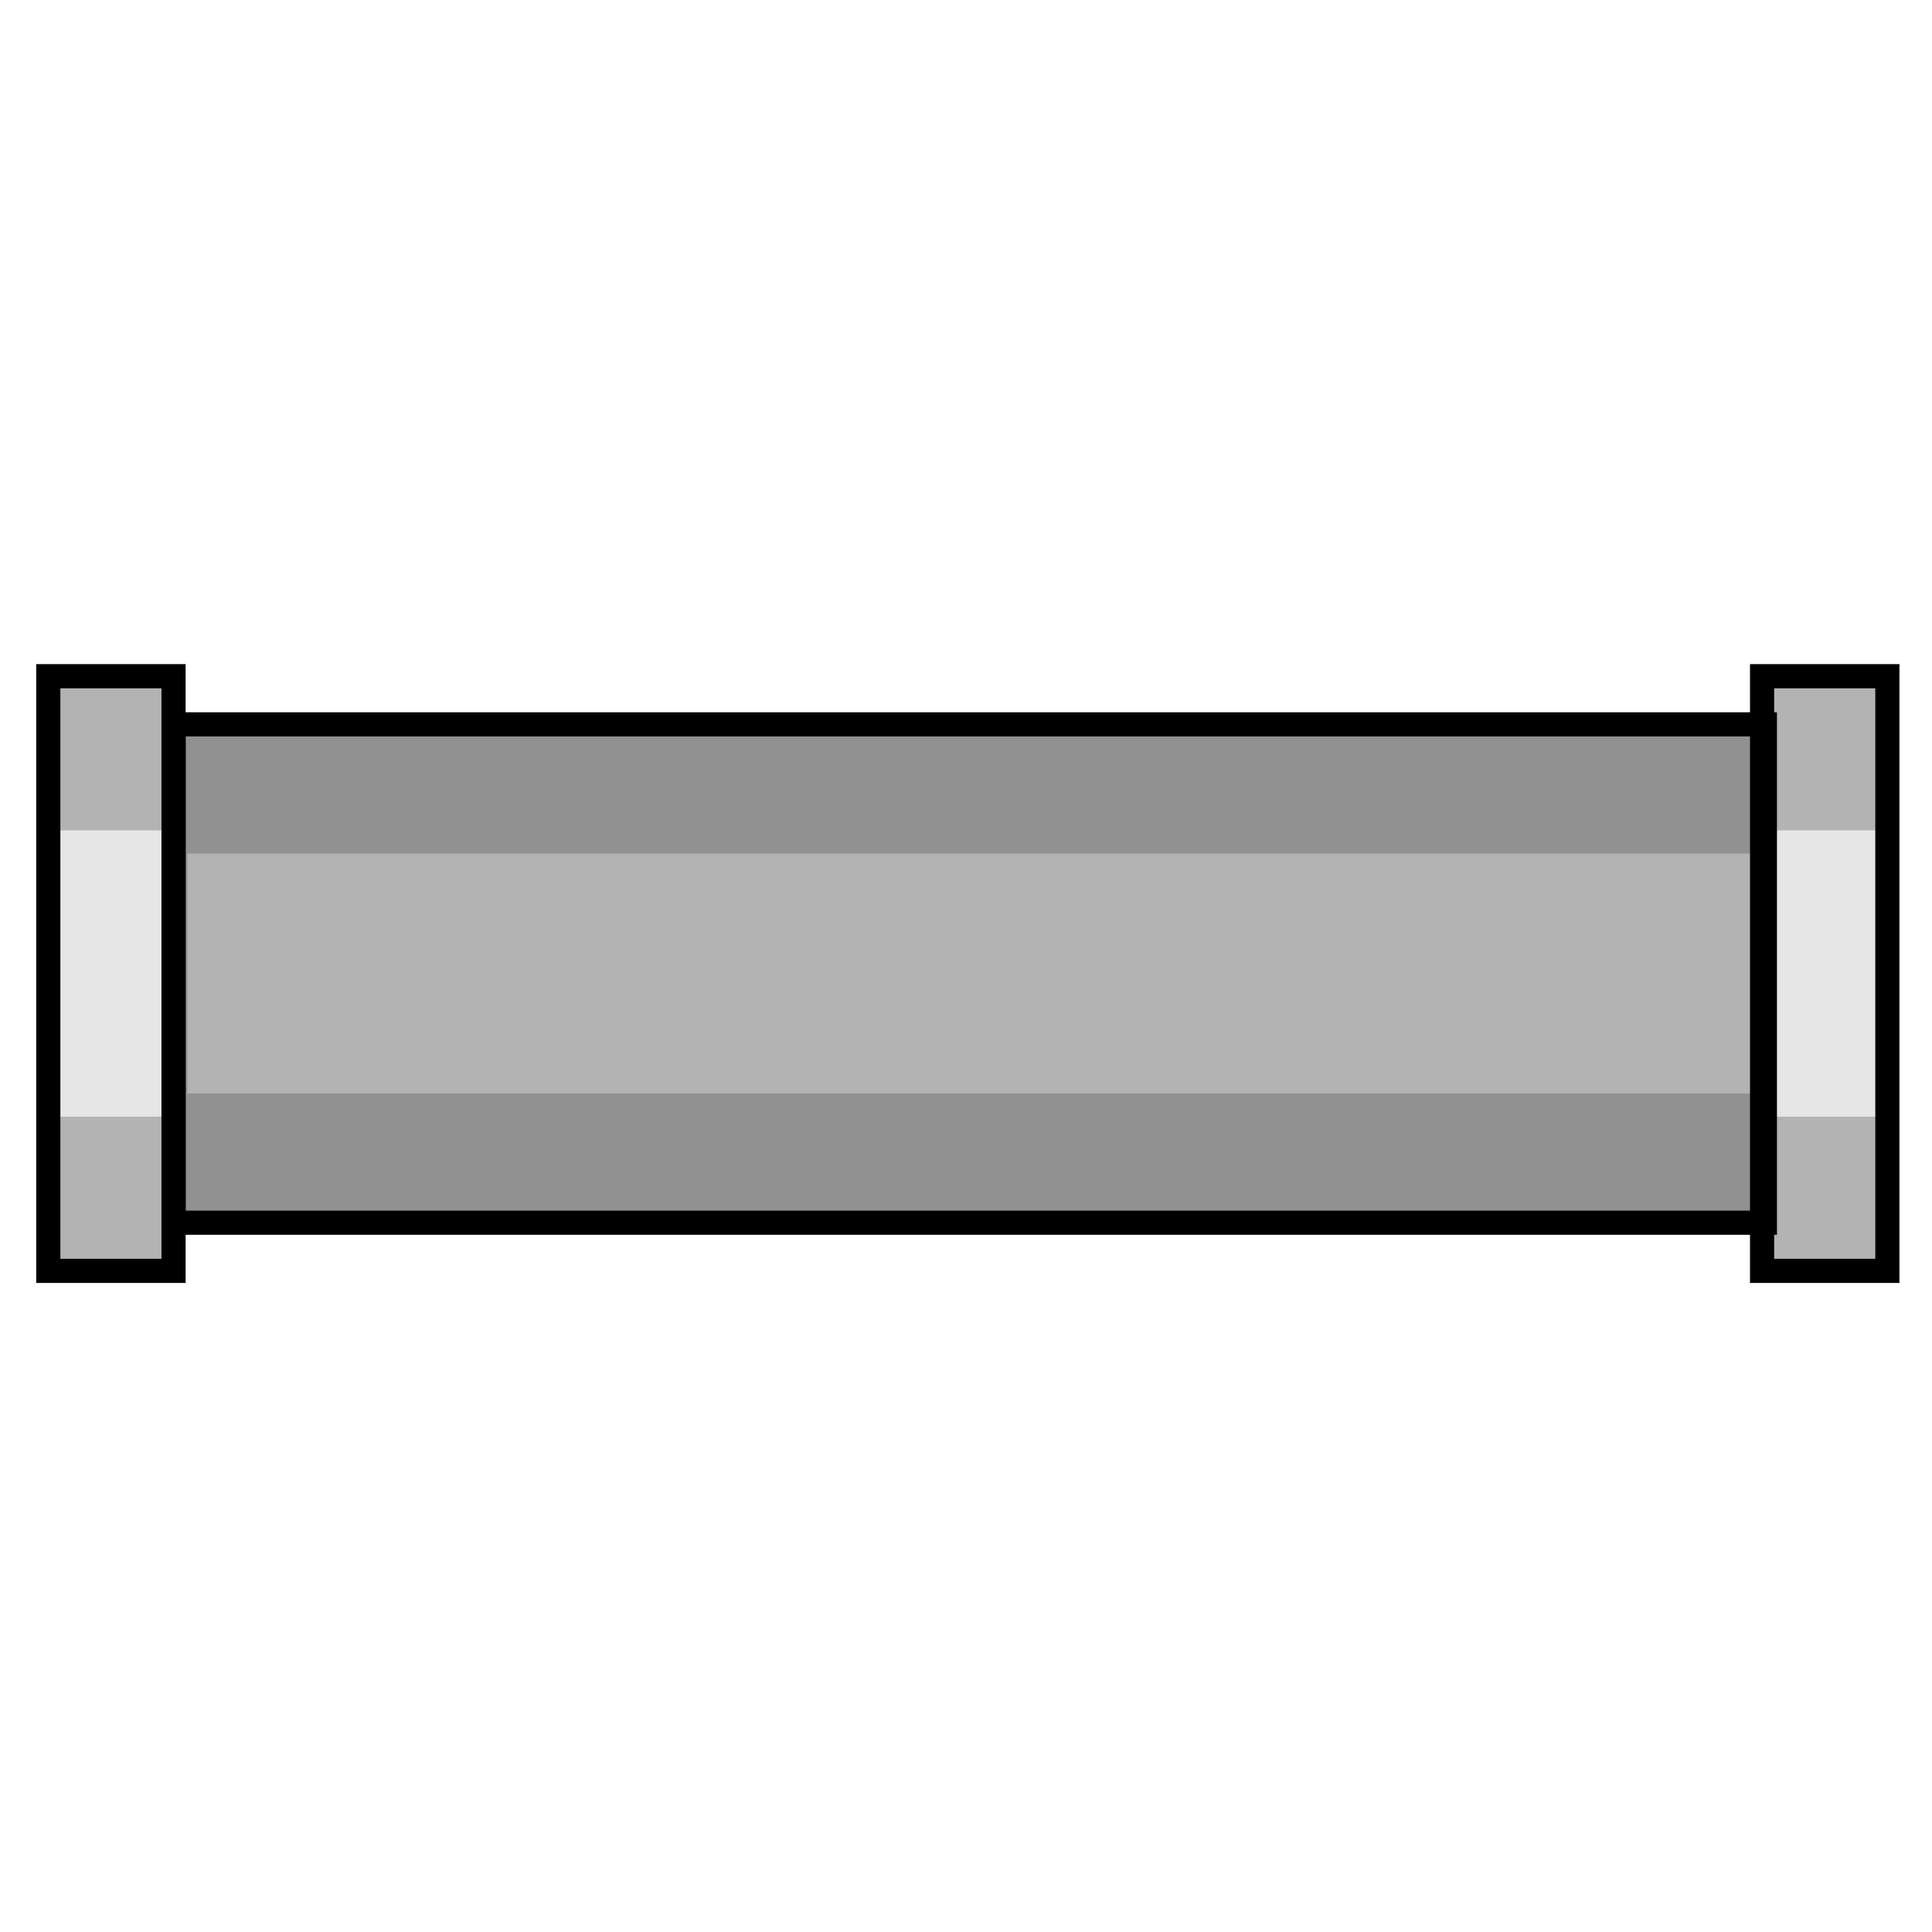
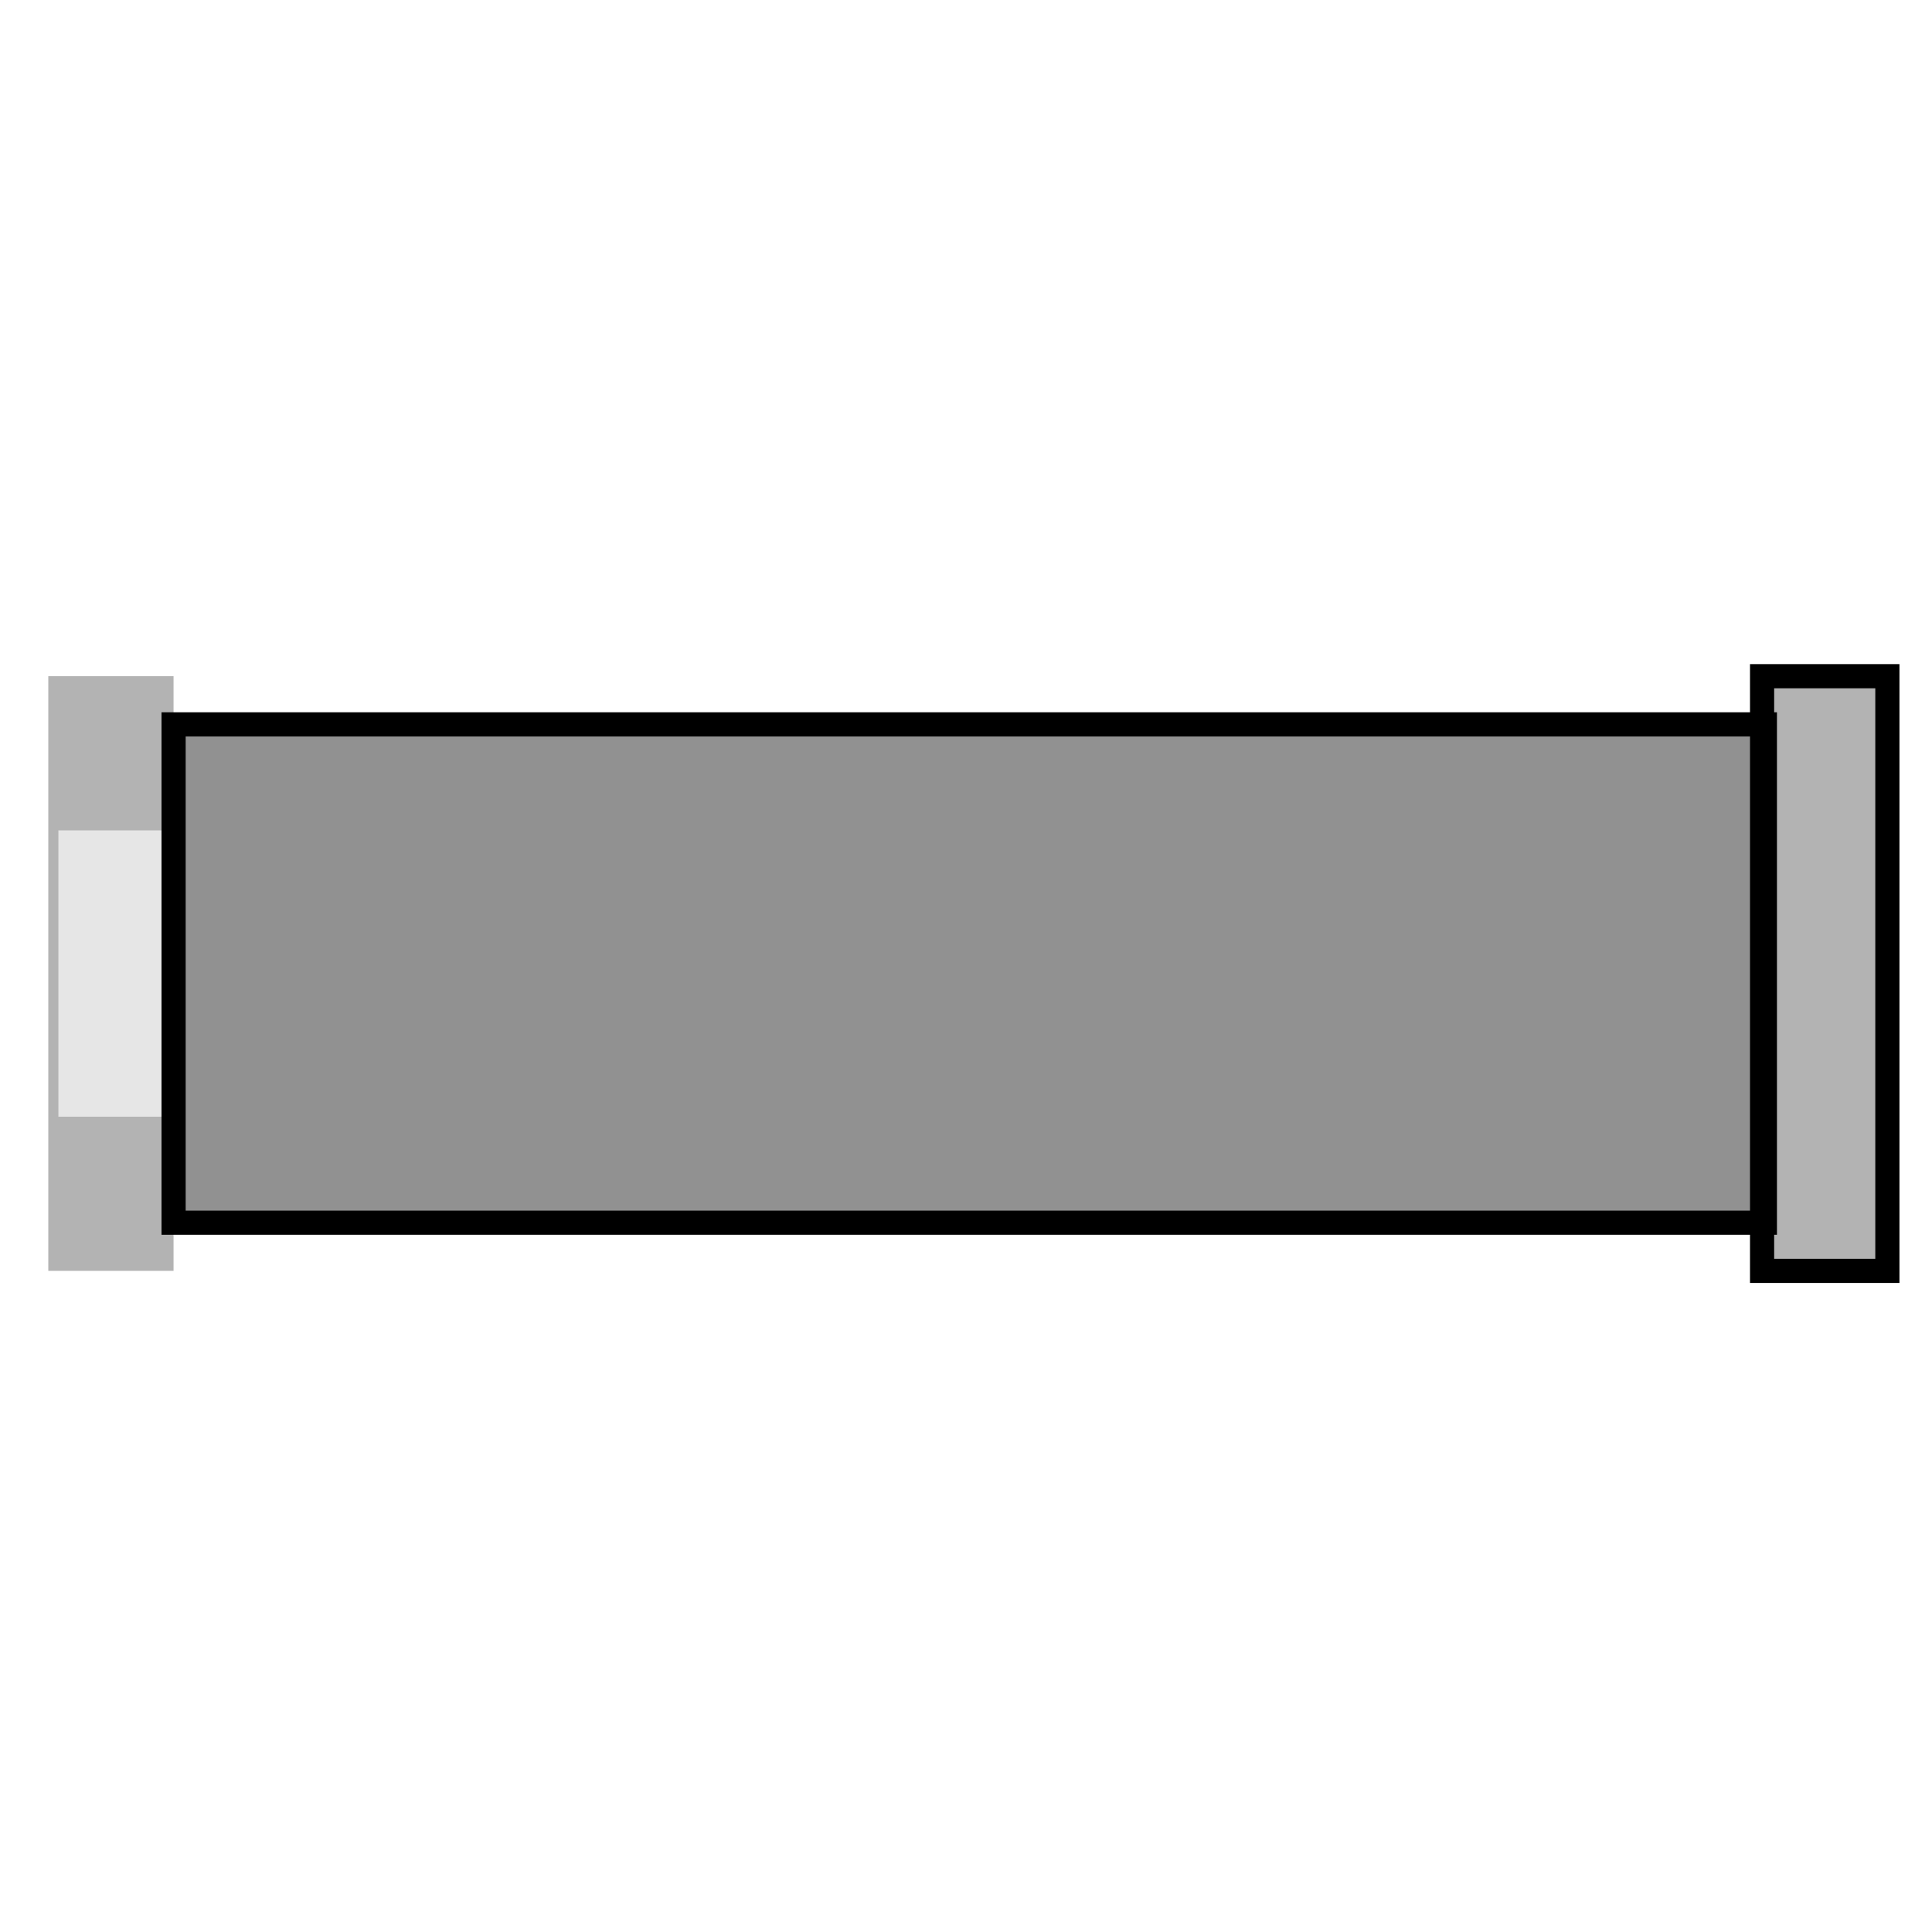
<svg xmlns="http://www.w3.org/2000/svg" width="40px" height="40px" viewBox="0 0 40 40" version="1.1">
  <title>LimpiezaTuberias2_40x40</title>
  <desc>Created with Sketch.</desc>
  <g id="LimpiezaTuberias2_40x40" stroke="none" stroke-width="1" fill="none" fill-rule="evenodd">
    <g id="Group-7" transform="translate(1, 14)">
      <polygon id="Fill-1" fill="#B3B3B3" points="0 12.312 2.593 12.312 2.593 -3.80000025e-05 0 -3.80000025e-05" />
      <polygon id="Fill-2" fill="#919191" points="2.594 11.315 35.54 11.315 35.54 0.997 2.594 0.997" />
      <polygon id="Fill-3" fill="#E6E6E6" points="0.209 9.12 2.384 9.12 2.384 3.192 0.209 3.192" />
-       <polygon id="Fill-4" fill="#B3B3B3" points="2.879 8.64 35.255 8.64 35.255 3.672 2.879 3.672" />
      <polygon id="Fill-5" fill="#B3B3B3" points="35.482 12.312 38.076 12.312 38.076 -3.80000025e-05 35.482 -3.80000025e-05" />
-       <polygon id="Fill-6" fill="#E6E6E6" points="35.692 9.12 37.867 9.12 37.867 3.192 35.692 3.192" />
      <polygon id="Fill-2" stroke="#000000" stroke-width="0.5" points="2.594 11.315 35.54 11.315 35.54 0.997 2.594 0.997" />
-       <polygon id="Fill-1" stroke="#000000" stroke-width="0.5" points="0 12.312 2.593 12.312 2.593 -3.80000025e-05 0 -3.80000025e-05" />
      <polygon id="Fill-5" stroke="#000000" stroke-width="0.5" points="35.482 12.312 38.076 12.312 38.076 -3.80000025e-05 35.482 -3.80000025e-05" />
    </g>
  </g>
</svg>